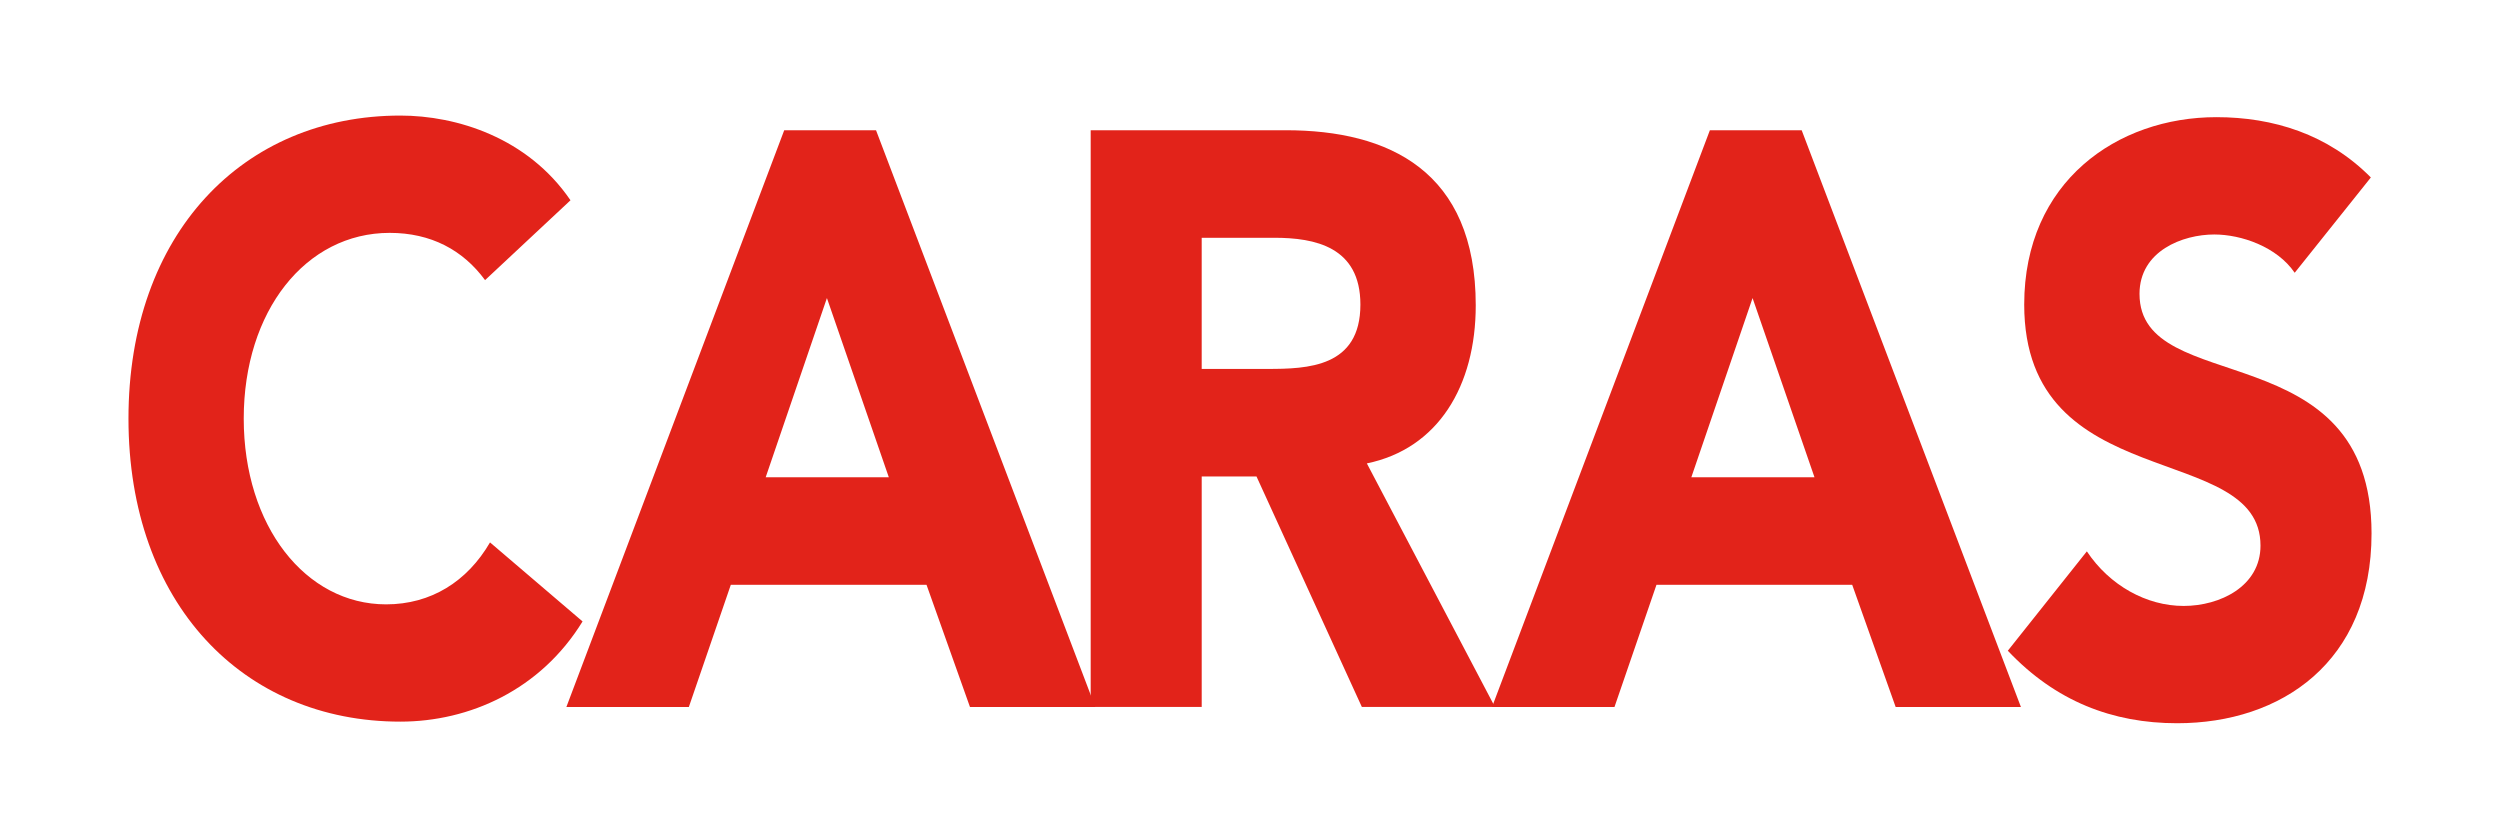
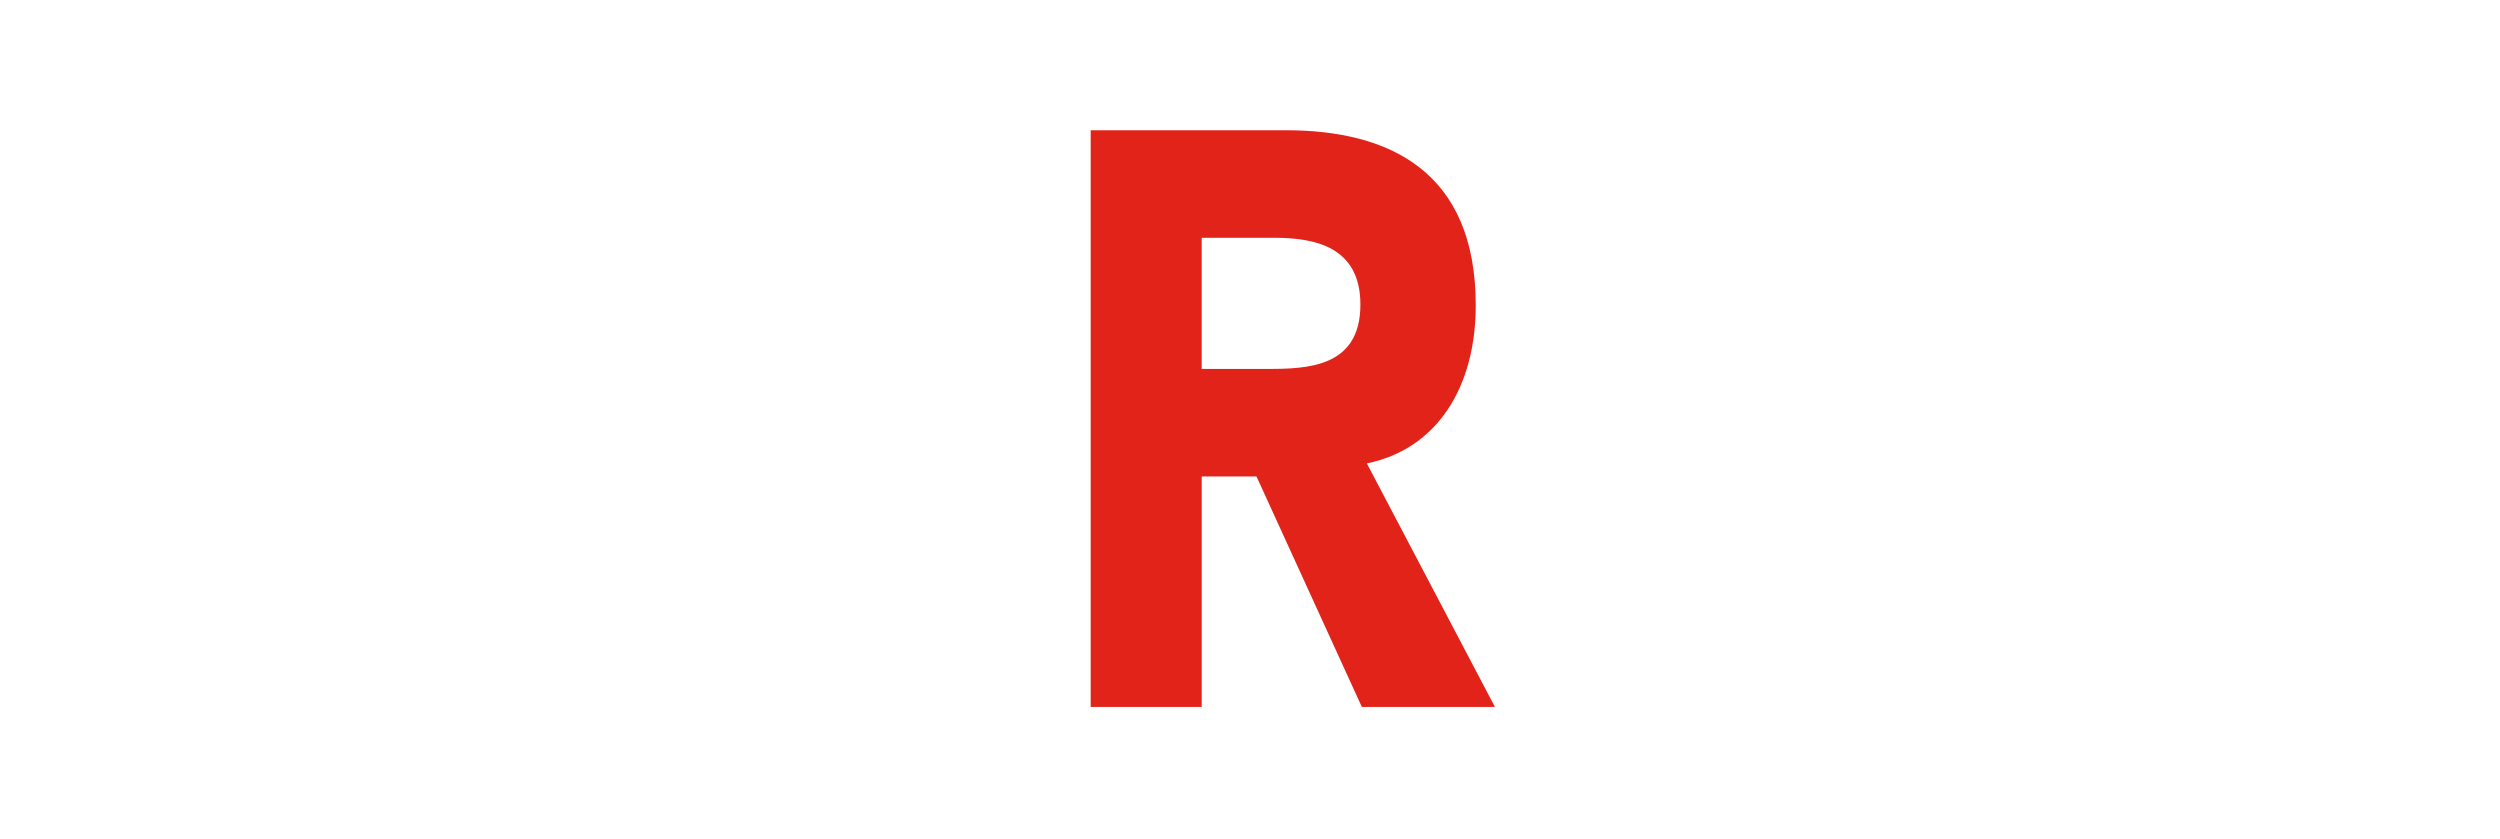
<svg xmlns="http://www.w3.org/2000/svg" id="Capa_1" version="1.1" viewBox="0 0 216.688 72.705">
  <defs>
    <style>
      .st0 {
        fill: #e2231a;
      }

      .st1 {
        fill: #fff;
      }
    </style>
  </defs>
  <rect class="st1" width="216.688" height="72.705" />
  <g>
-     <path class="st0" d="M42.472,47.015c-1.973,3.39-5.121,5.368-9.006,5.368-6.975,0-12.34-6.78-12.34-16.1s5.365-16.099,12.649-16.099c3.576,0,6.354,1.483,8.268,4.096l7.404-6.921c-3.705-5.434-9.873-7.342-14.746-7.342-13.633,0-23.566,10.239-23.566,26.266s9.934,26.265,23.566,26.265c5.984,0,12.154-2.754,15.793-8.684l-8.021-6.85Z" />
-     <path class="st0" d="M75.929,11.289h-7.957l-18.881,49.988h10.615l3.637-10.59h16.963l3.766,10.59h10.861l-19.004-49.988ZM66.366,41.367l5.307-15.533,5.365,15.533h-10.672Z" />
    <path class="st0" d="M118.472,40.166c6.168-1.27,9.438-6.707,9.438-13.697,0-11.65-7.525-15.181-16.473-15.181h-16.902v49.988h9.623v-19.981h4.748l9.133,19.981h11.535l-11.102-21.11ZM109.831,31.977h-5.674v-11.368h6.291c3.518,0,7.465.777,7.465,5.789,0,5.438-4.562,5.579-8.082,5.579Z" />
-     <path class="st0" d="M156.161,11.289h-7.957l-18.881,49.988h10.613l3.639-10.59h16.965l3.766,10.59h10.857l-19.002-49.988ZM146.597,41.367l5.307-15.533,5.367,15.533h-10.674Z" />
-     <path class="st0" d="M185.442,25.478c0-3.742,3.764-5.154,6.477-5.154,2.344,0,5.432,1.06,6.975,3.318l6.6-8.26c-3.701-3.743-8.455-5.227-13.389-5.227-8.576,0-16.656,5.579-16.656,16.24,0,16.663,20.48,11.72,20.48,20.897,0,3.531-3.514,5.228-6.662,5.228-3.209,0-6.414-1.767-8.389-4.731l-6.85,8.613c4.137,4.379,9.07,6.284,14.68,6.284,9.012,0,16.846-5.296,16.846-16.451,0-17.51-20.111-11.65-20.111-20.758Z" />
  </g>
</svg>